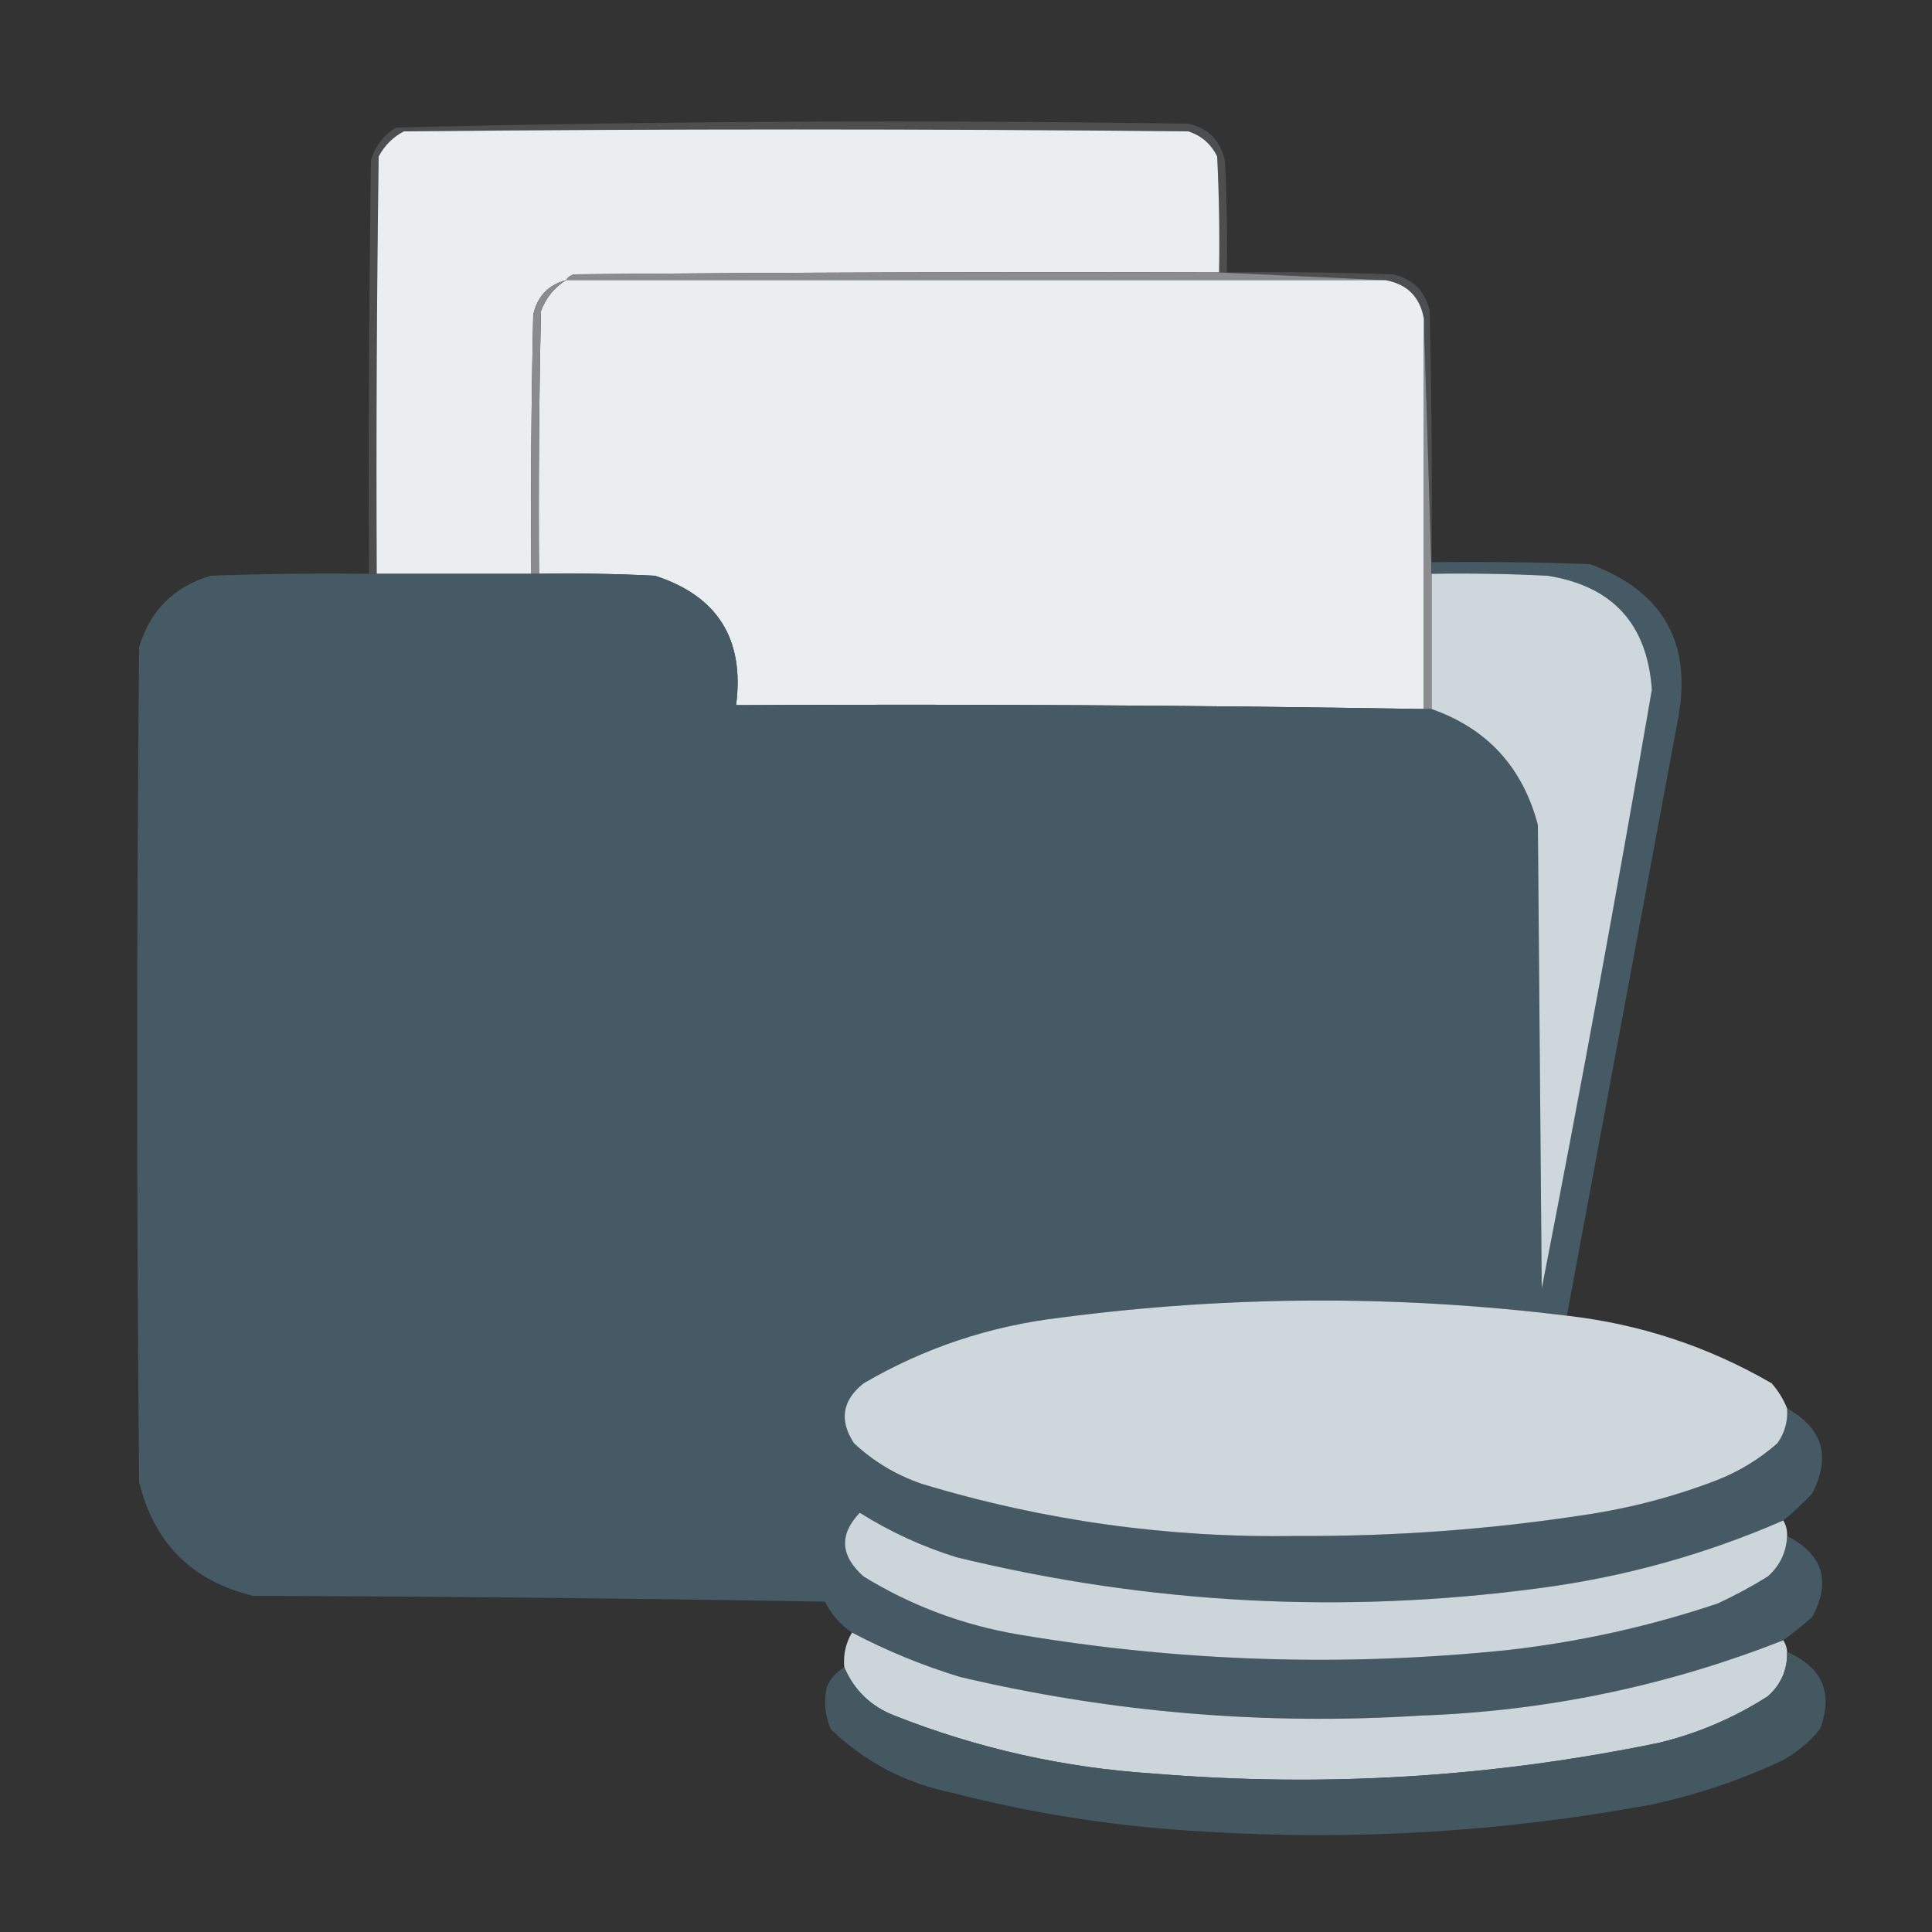
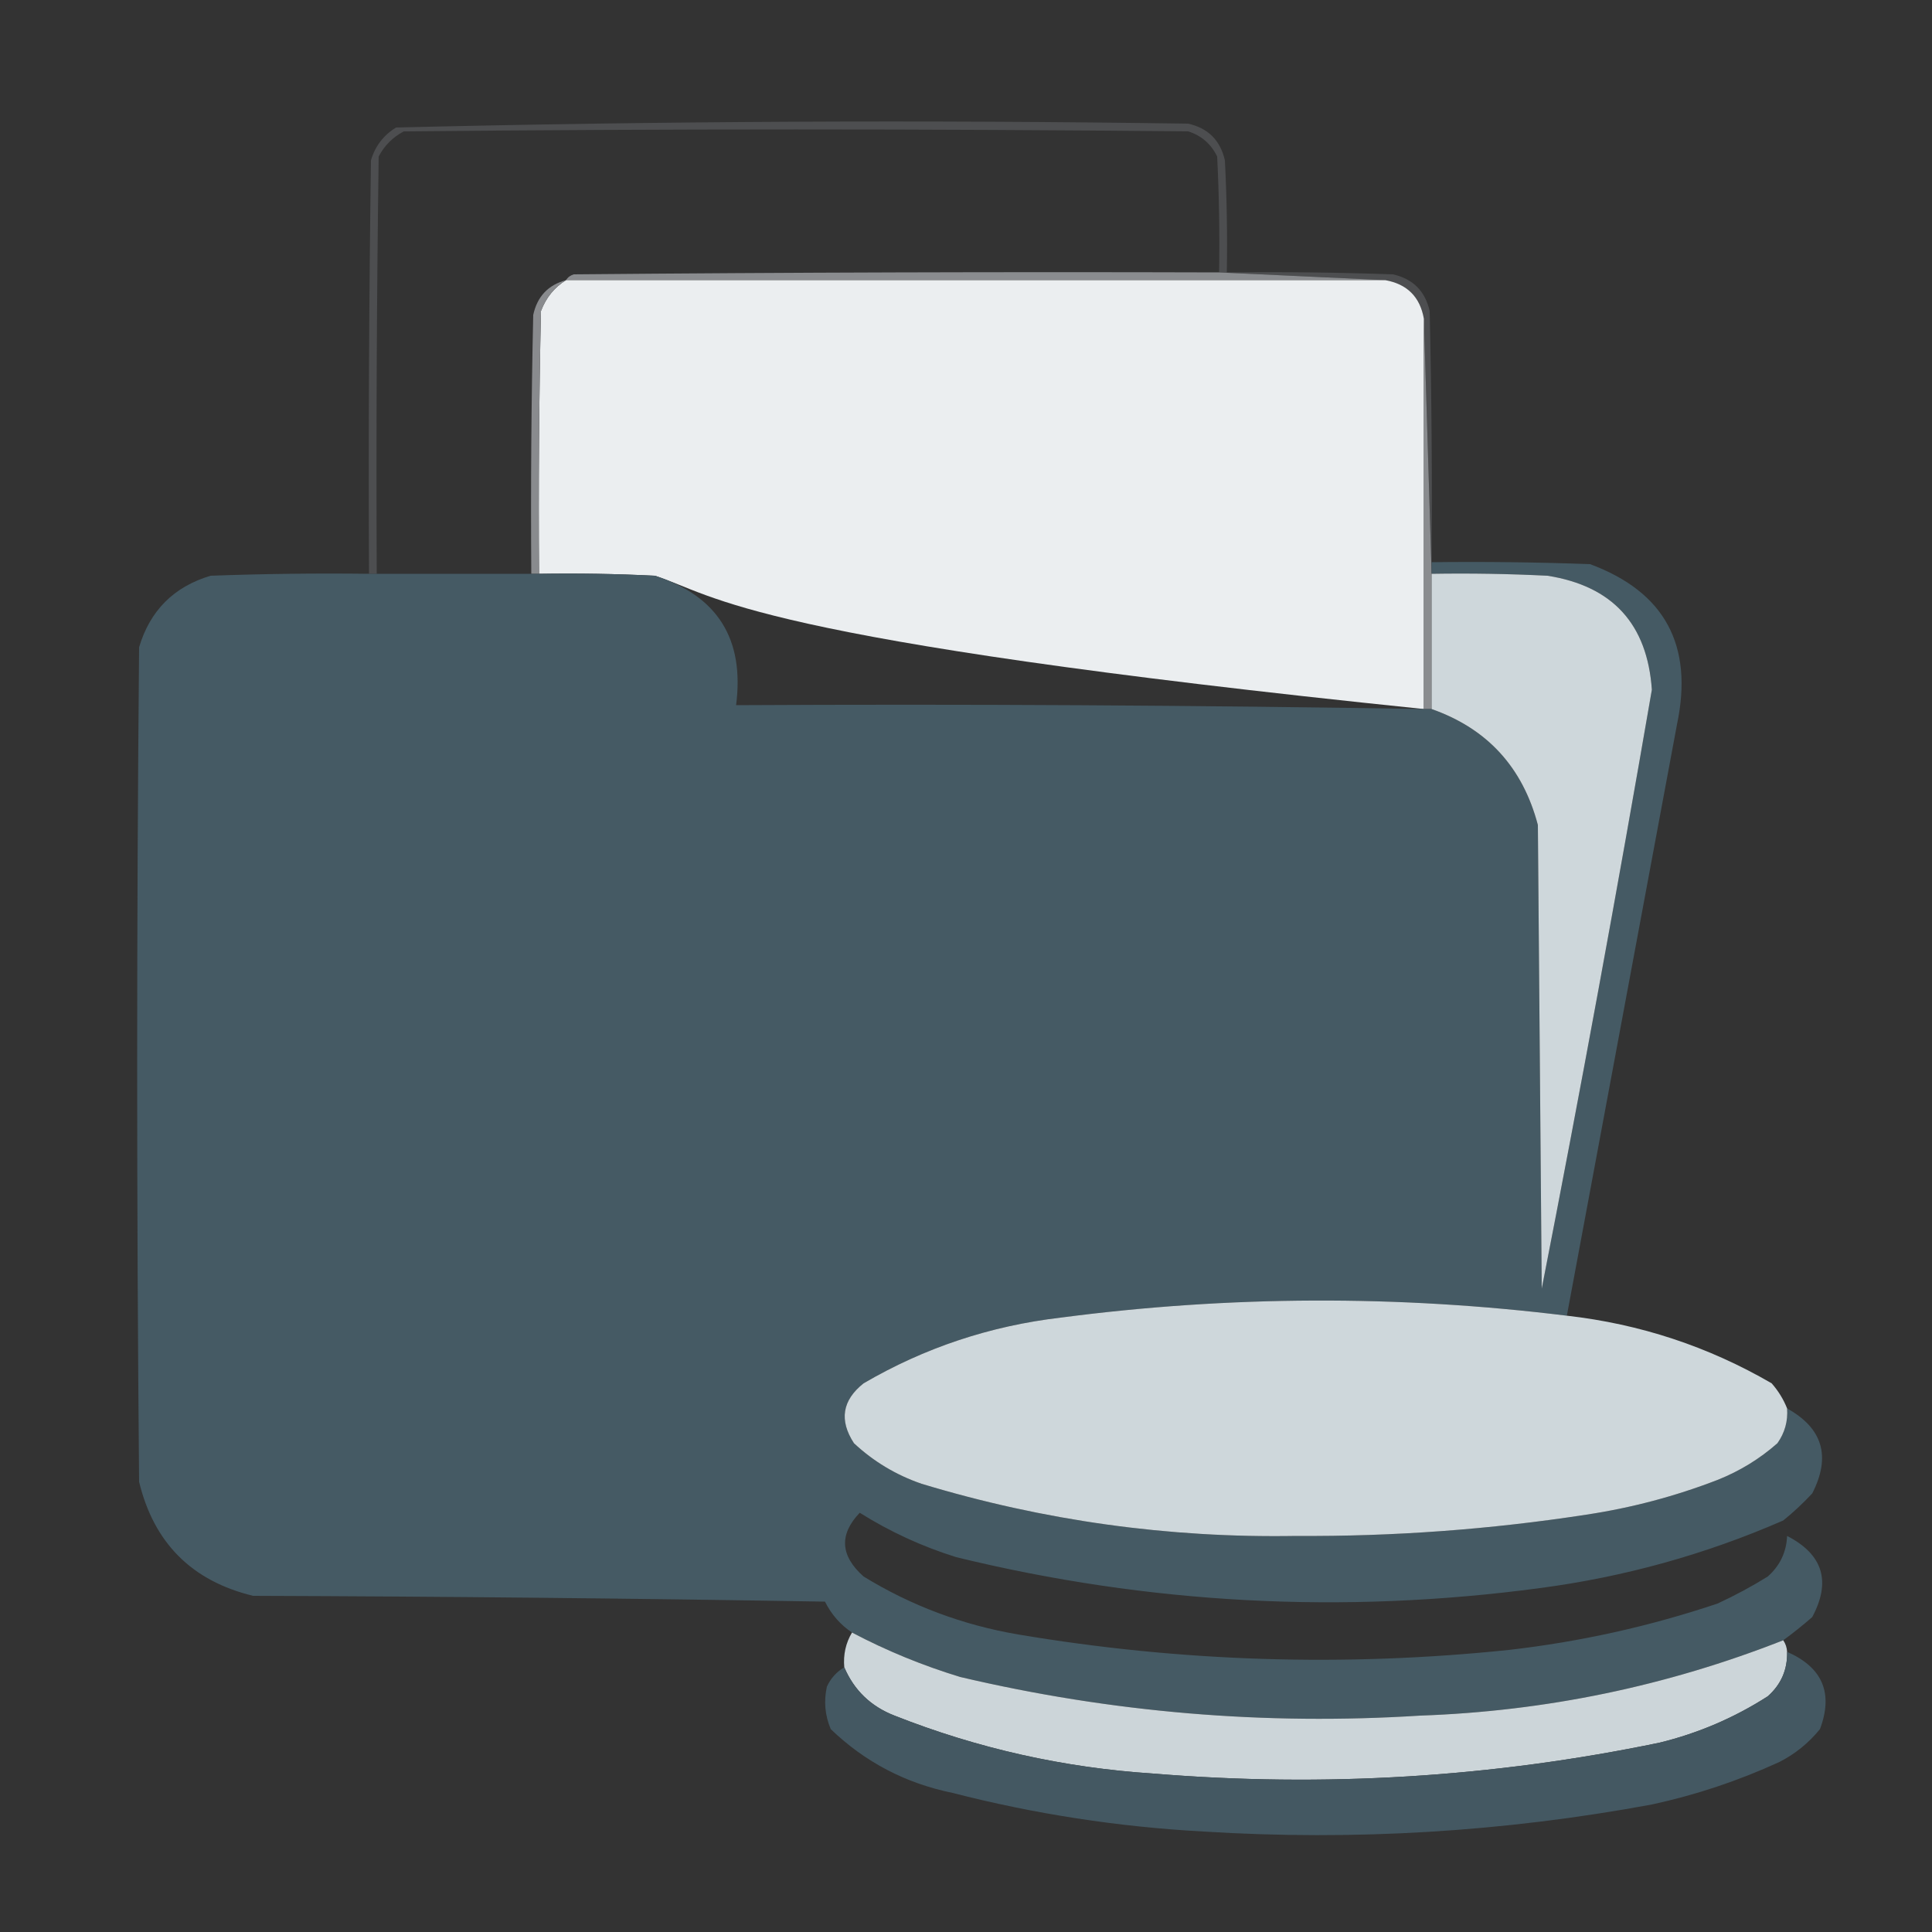
<svg xmlns="http://www.w3.org/2000/svg" width="500px" height="500px" style="shape-rendering:geometricPrecision; text-rendering:geometricPrecision; image-rendering:optimizeQuality; fill-rule:evenodd; clip-rule:evenodd">
  <rect width="100%" height="100%" fill="#333333" stroke="none" />
  <g>
    <path style="opacity:0.591" fill="#5f6164" d="M 370.5,145.5 C 370.5,146.5 370.5,147.5 370.5,148.5C 369.833,126.5 369.167,104.5 368.5,82.5C 367.51,76.843 364.176,73.51 358.5,72.5C 344.167,71.833 329.833,71.167 315.5,70.5C 315.666,60.494 315.5,50.494 315,40.5C 313.413,37.244 310.913,35.077 307.5,34C 239.833,33.333 172.167,33.333 104.5,34C 101.667,35.5 99.5,37.667 98,40.5C 97.5,76.499 97.333,112.498 97.5,148.5C 96.833,148.5 96.167,148.5 95.5,148.5C 95.333,112.832 95.5,77.165 96,41.5C 97.089,37.814 99.255,34.981 102.5,33C 170.776,31.343 239.109,31.01 307.5,32C 312.667,33.167 315.833,36.333 317,41.5C 317.5,51.161 317.666,60.828 317.5,70.5C 331.837,70.333 346.171,70.5 360.5,71C 365.667,72.167 368.833,75.333 370,80.5C 370.5,102.164 370.667,123.831 370.5,145.5 Z" />
  </g>
  <g>
-     <path style="opacity:1" fill="#ebeef0" d="M 315.5,70.5 C 259.832,70.333 204.166,70.5 148.5,71C 147.584,71.278 146.918,71.778 146.5,72.5C 141.87,73.732 139.036,76.732 138,81.5C 137.5,103.831 137.333,126.164 137.5,148.5C 124.167,148.5 110.833,148.5 97.5,148.5C 97.333,112.498 97.5,76.499 98,40.5C 99.5,37.667 101.667,35.5 104.5,34C 172.167,33.333 239.833,33.333 307.5,34C 310.913,35.077 313.413,37.244 315,40.5C 315.5,50.494 315.666,60.494 315.5,70.5 Z" />
-   </g>
+     </g>
  <g>
    <path style="opacity:1" fill="#8a8c8f" d="M 315.5,70.5 C 329.833,71.167 344.167,71.833 358.5,72.5C 287.833,72.5 217.167,72.5 146.5,72.5C 146.918,71.778 147.584,71.278 148.5,71C 204.166,70.5 259.832,70.333 315.5,70.5 Z" />
  </g>
  <g>
-     <path style="opacity:1" fill="#ebeef0" d="M 146.5,72.5 C 217.167,72.5 287.833,72.5 358.5,72.5C 364.176,73.51 367.51,76.843 368.5,82.5C 368.5,116.167 368.5,149.833 368.5,183.5C 309.189,182.515 249.856,182.182 190.5,182.5C 192.713,165.406 185.713,154.239 169.5,149C 159.506,148.5 149.506,148.334 139.5,148.5C 139.333,125.831 139.5,103.164 140,80.5C 141.305,77.039 143.471,74.372 146.5,72.5 Z" />
+     <path style="opacity:1" fill="#ebeef0" d="M 146.5,72.5 C 217.167,72.5 287.833,72.5 358.5,72.5C 364.176,73.51 367.51,76.843 368.5,82.5C 368.5,116.167 368.5,149.833 368.5,183.5C 192.713,165.406 185.713,154.239 169.5,149C 159.506,148.5 149.506,148.334 139.5,148.5C 139.333,125.831 139.5,103.164 140,80.5C 141.305,77.039 143.471,74.372 146.5,72.5 Z" />
  </g>
  <g>
    <path style="opacity:1" fill="#898b8e" d="M 146.5,72.5 C 143.471,74.372 141.305,77.039 140,80.5C 139.5,103.164 139.333,125.831 139.5,148.5C 138.833,148.5 138.167,148.5 137.5,148.5C 137.333,126.164 137.5,103.831 138,81.5C 139.036,76.732 141.87,73.732 146.5,72.5 Z" />
  </g>
  <g>
    <path style="opacity:1" fill="#8a8c8f" d="M 368.5,82.5 C 369.167,104.5 369.833,126.5 370.5,148.5C 370.5,160.167 370.5,171.833 370.5,183.5C 369.833,183.5 369.167,183.5 368.5,183.5C 368.5,149.833 368.5,116.167 368.5,82.5 Z" />
  </g>
  <g>
    <path style="opacity:0.997" fill="#455a64" d="M 370.5,145.5 C 384.171,145.333 397.837,145.5 411.5,146C 430.835,153.157 438.335,166.99 434,187.5C 424.497,238.52 414.997,289.52 405.5,340.5C 361.801,335.112 318.134,335.279 274.5,341C 256.241,343.142 239.241,348.809 223.5,358C 217.962,362.393 217.129,367.559 221,373.5C 226.067,378.225 231.901,381.725 238.5,384C 270.094,393.567 302.427,398.067 335.5,397.5C 360.656,397.658 385.656,395.825 410.5,392C 422.174,390.248 433.507,387.248 444.5,383C 450.251,380.711 455.418,377.545 460,373.5C 461.908,370.794 462.741,367.794 462.5,364.5C 471.732,369.623 473.898,376.957 469,386.5C 466.604,389.067 464.104,391.4 461.5,393.5C 441.368,402.284 420.368,408.117 398.5,411C 347.622,417.812 297.288,415.146 247.5,403C 238.658,400.245 230.324,396.412 222.5,391.5C 217.118,397.135 217.452,402.635 223.5,408C 235.807,415.549 249.141,420.549 263.5,423C 305.625,430.093 347.959,431.427 390.5,427C 408.943,424.889 426.943,420.889 444.5,415C 448.993,412.921 453.326,410.588 457.5,408C 460.653,405.195 462.319,401.695 462.5,397.5C 471.78,402.278 473.947,409.278 469,418.5C 466.561,420.629 464.061,422.629 461.5,424.5C 431.355,436.366 400.022,442.866 367.5,444C 327.314,446.544 287.647,443.21 248.5,434C 238.746,431.031 229.413,427.197 220.5,422.5C 217.502,420.497 215.169,417.83 213.5,414.5C 164.17,413.667 114.837,413.167 65.5,413C 49.667,409.167 39.833,399.333 36,383.5C 35.333,311.5 35.333,239.5 36,167.5C 38.833,158 45,151.833 54.5,149C 68.163,148.5 81.829,148.333 95.5,148.5C 96.167,148.5 96.833,148.5 97.5,148.5C 110.833,148.5 124.167,148.5 137.5,148.5C 138.167,148.5 138.833,148.5 139.5,148.5C 149.506,148.334 159.506,148.5 169.5,149C 185.713,154.239 192.713,165.406 190.5,182.5C 249.856,182.182 309.189,182.515 368.5,183.5C 369.167,183.5 369.833,183.5 370.5,183.5C 384.893,188.56 394.06,198.56 398,213.5C 398.333,253.5 398.667,293.5 399,333.5C 409.08,281.933 418.58,230.266 427.5,178.5C 426.326,161.493 417.326,151.66 400.5,149C 390.506,148.5 380.506,148.334 370.5,148.5C 370.5,147.5 370.5,146.5 370.5,145.5 Z" />
  </g>
  <g>
    <path style="opacity:1" fill="#ced7db" d="M 370.5,148.5 C 380.506,148.334 390.506,148.5 400.5,149C 417.326,151.66 426.326,161.493 427.5,178.5C 418.58,230.266 409.08,281.933 399,333.5C 398.667,293.5 398.333,253.5 398,213.5C 394.06,198.56 384.893,188.56 370.5,183.5C 370.5,171.833 370.5,160.167 370.5,148.5 Z" />
  </g>
  <g>
    <path style="opacity:0.997" fill="#ced7db" d="M 405.5,340.5 C 424.449,342.65 442.116,348.483 458.5,358C 460.232,359.972 461.565,362.139 462.5,364.5C 462.741,367.794 461.908,370.794 460,373.5C 455.418,377.545 450.251,380.711 444.5,383C 433.507,387.248 422.174,390.248 410.5,392C 385.656,395.825 360.656,397.658 335.5,397.5C 302.427,398.067 270.094,393.567 238.5,384C 231.901,381.725 226.067,378.225 221,373.5C 217.129,367.559 217.962,362.393 223.5,358C 239.241,348.809 256.241,343.142 274.5,341C 318.134,335.279 361.801,335.112 405.5,340.5 Z" />
  </g>
  <g>
-     <path style="opacity:0.999" fill="#ccd5d9" d="M 461.5,393.5 C 462.234,394.708 462.567,396.041 462.5,397.5C 462.319,401.695 460.653,405.195 457.5,408C 453.326,410.588 448.993,412.921 444.5,415C 426.943,420.889 408.943,424.889 390.5,427C 347.959,431.427 305.625,430.093 263.5,423C 249.141,420.549 235.807,415.549 223.5,408C 217.452,402.635 217.118,397.135 222.5,391.5C 230.324,396.412 238.658,400.245 247.5,403C 297.288,415.146 347.622,417.812 398.5,411C 420.368,408.117 441.368,402.284 461.5,393.5 Z" />
-   </g>
+     </g>
  <g>
    <path style="opacity:0.998" fill="#ccd5d9" d="M 220.5,422.5 C 229.413,427.197 238.746,431.031 248.5,434C 287.647,443.21 327.314,446.544 367.5,444C 400.022,442.866 431.355,436.366 461.5,424.5C 462.11,425.391 462.443,426.391 462.5,427.5C 462.616,432.102 460.949,435.935 457.5,439C 448.846,444.552 439.513,448.552 429.5,451C 386.247,459.977 342.58,462.644 298.5,459C 275.352,457.505 253.019,452.505 231.5,444C 225.387,441.623 221.053,437.456 218.5,431.5C 218.21,428.215 218.877,425.215 220.5,422.5 Z" />
  </g>
  <g>
    <path style="opacity:0.959" fill="#455a64" d="M 462.5,427.5 C 471.676,431.516 474.51,438.182 471,447.5C 468.079,451.092 464.579,453.925 460.5,456C 449.91,460.863 438.91,464.53 427.5,467C 389.144,474.102 350.477,476.435 311.5,474C 289.498,472.809 267.831,469.476 246.5,464C 234.343,461.506 223.843,456.006 215,447.5C 213.496,443.961 213.163,440.295 214,436.5C 214.996,434.34 216.496,432.673 218.5,431.5C 221.053,437.456 225.387,441.623 231.5,444C 253.019,452.505 275.352,457.505 298.5,459C 342.58,462.644 386.247,459.977 429.5,451C 439.513,448.552 448.846,444.552 457.5,439C 460.949,435.935 462.616,432.102 462.5,427.5 Z" />
  </g>
</svg>